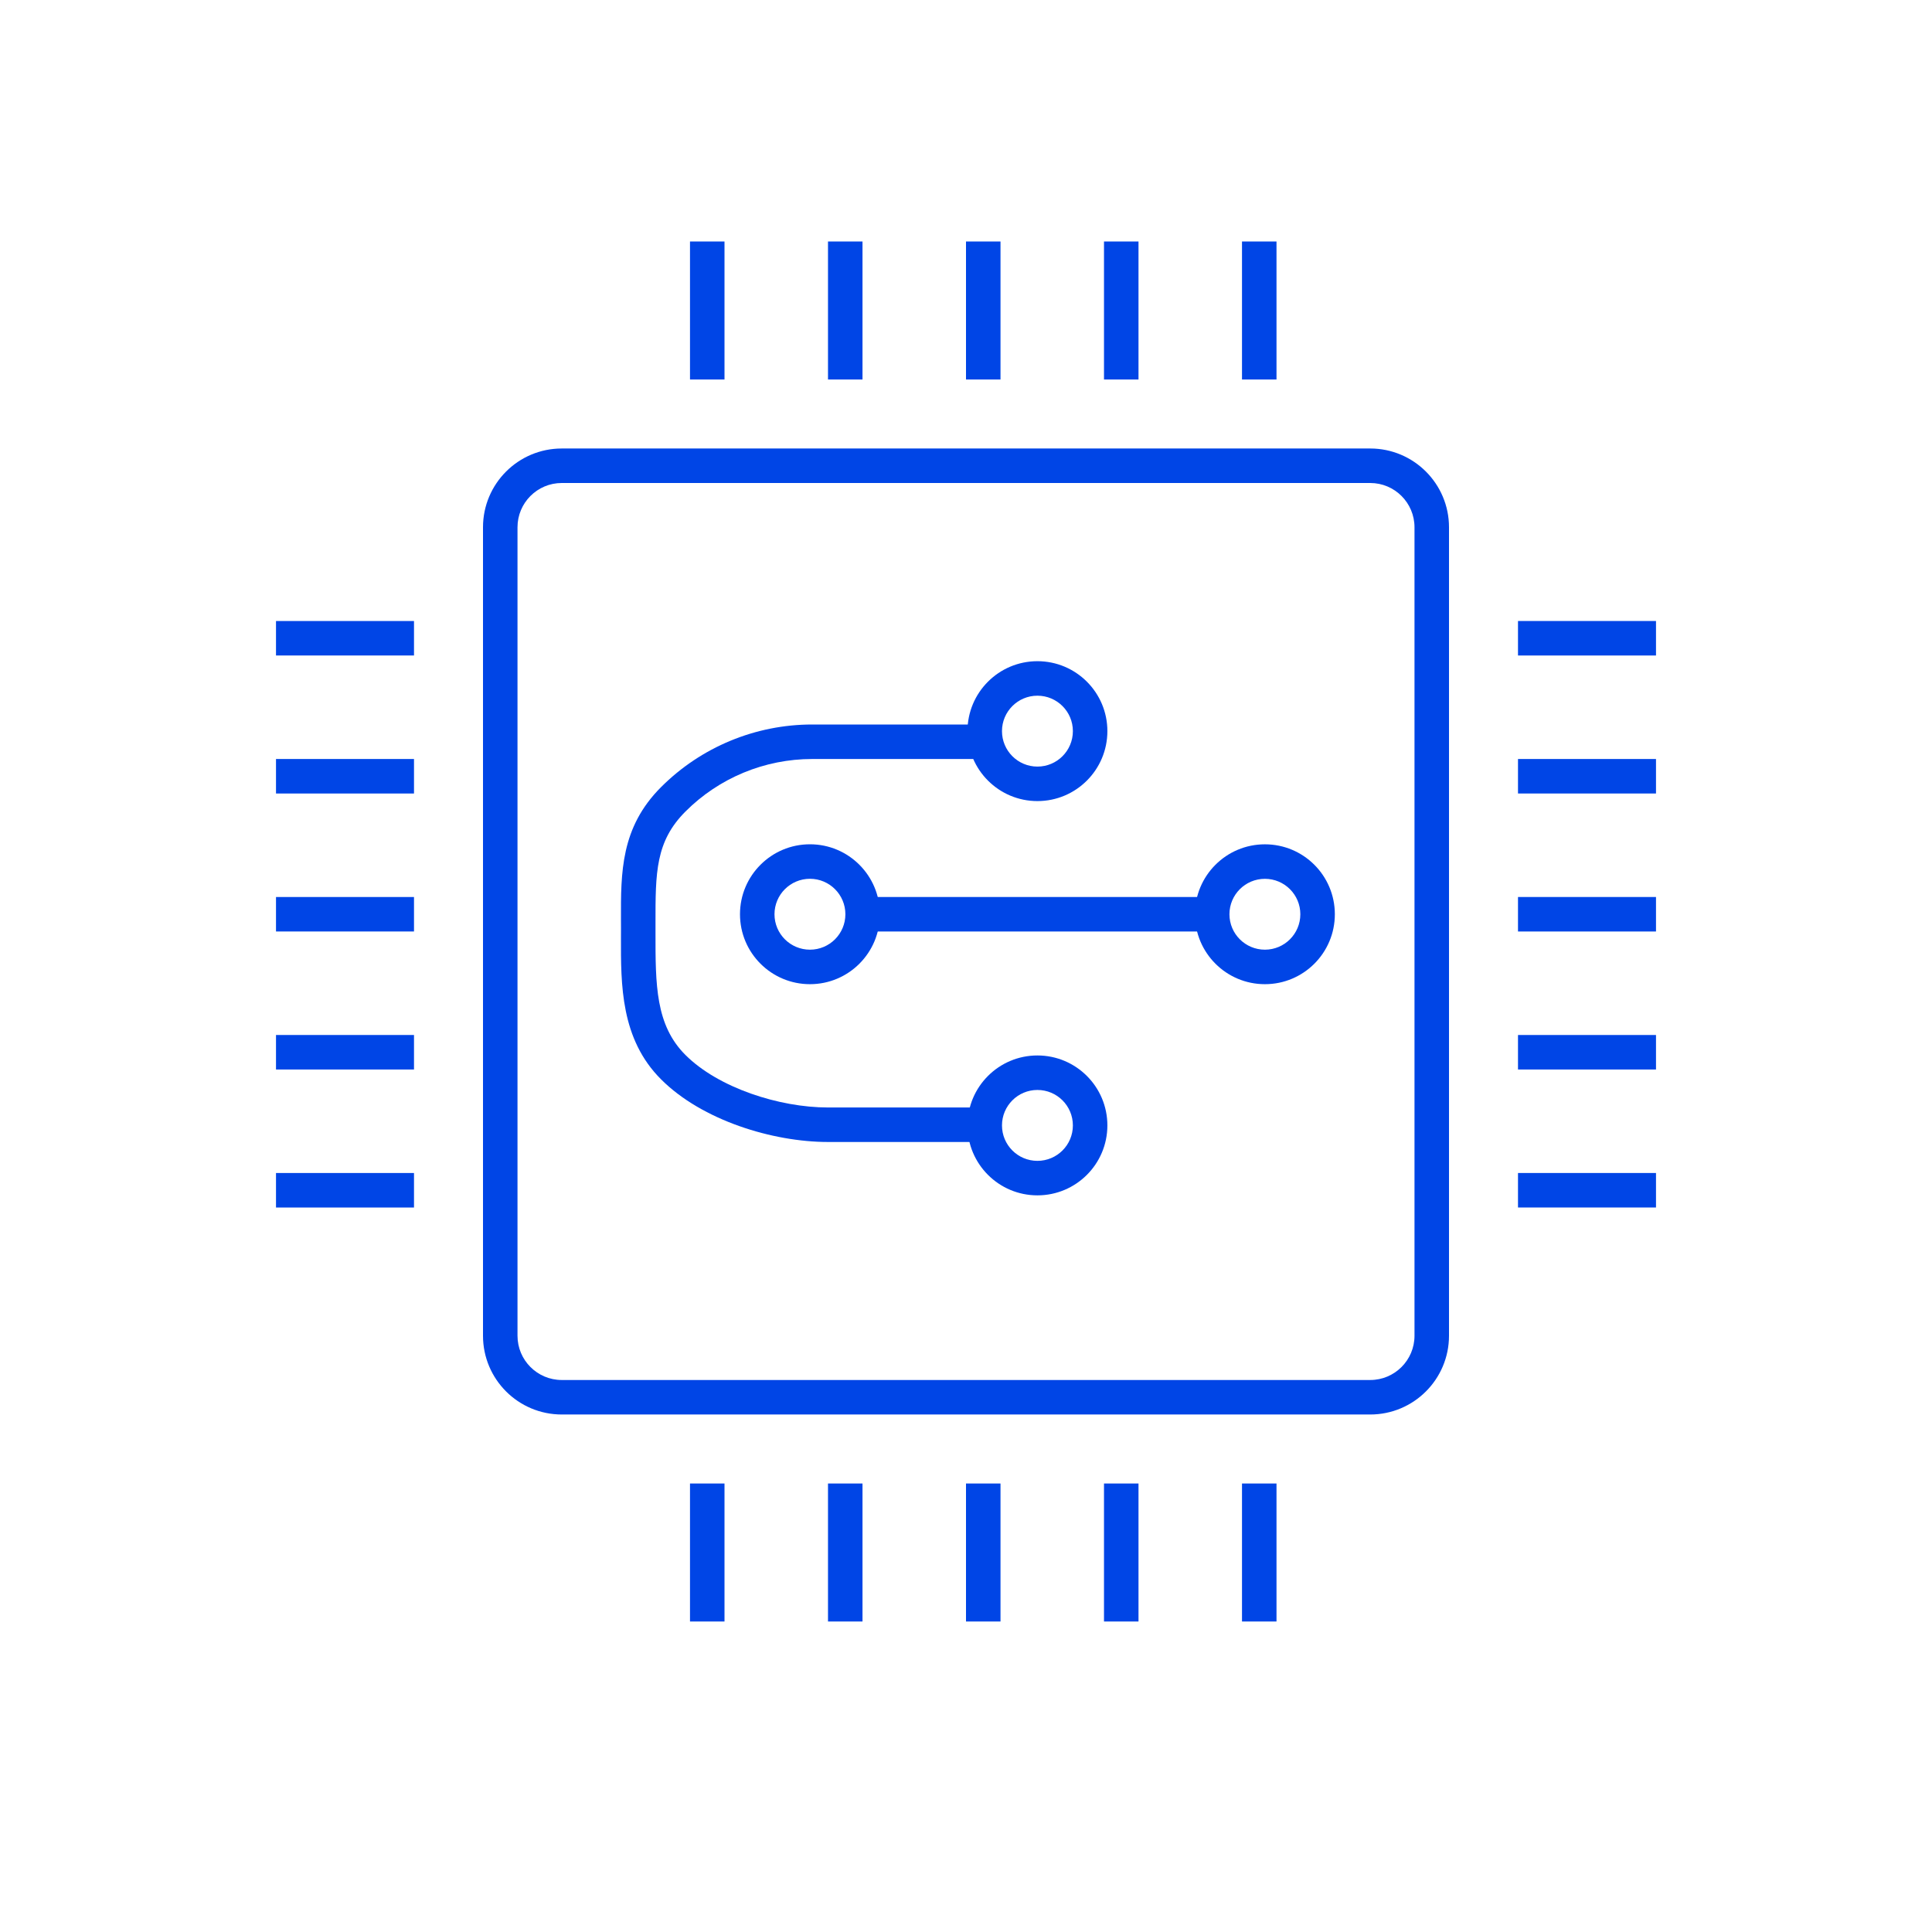
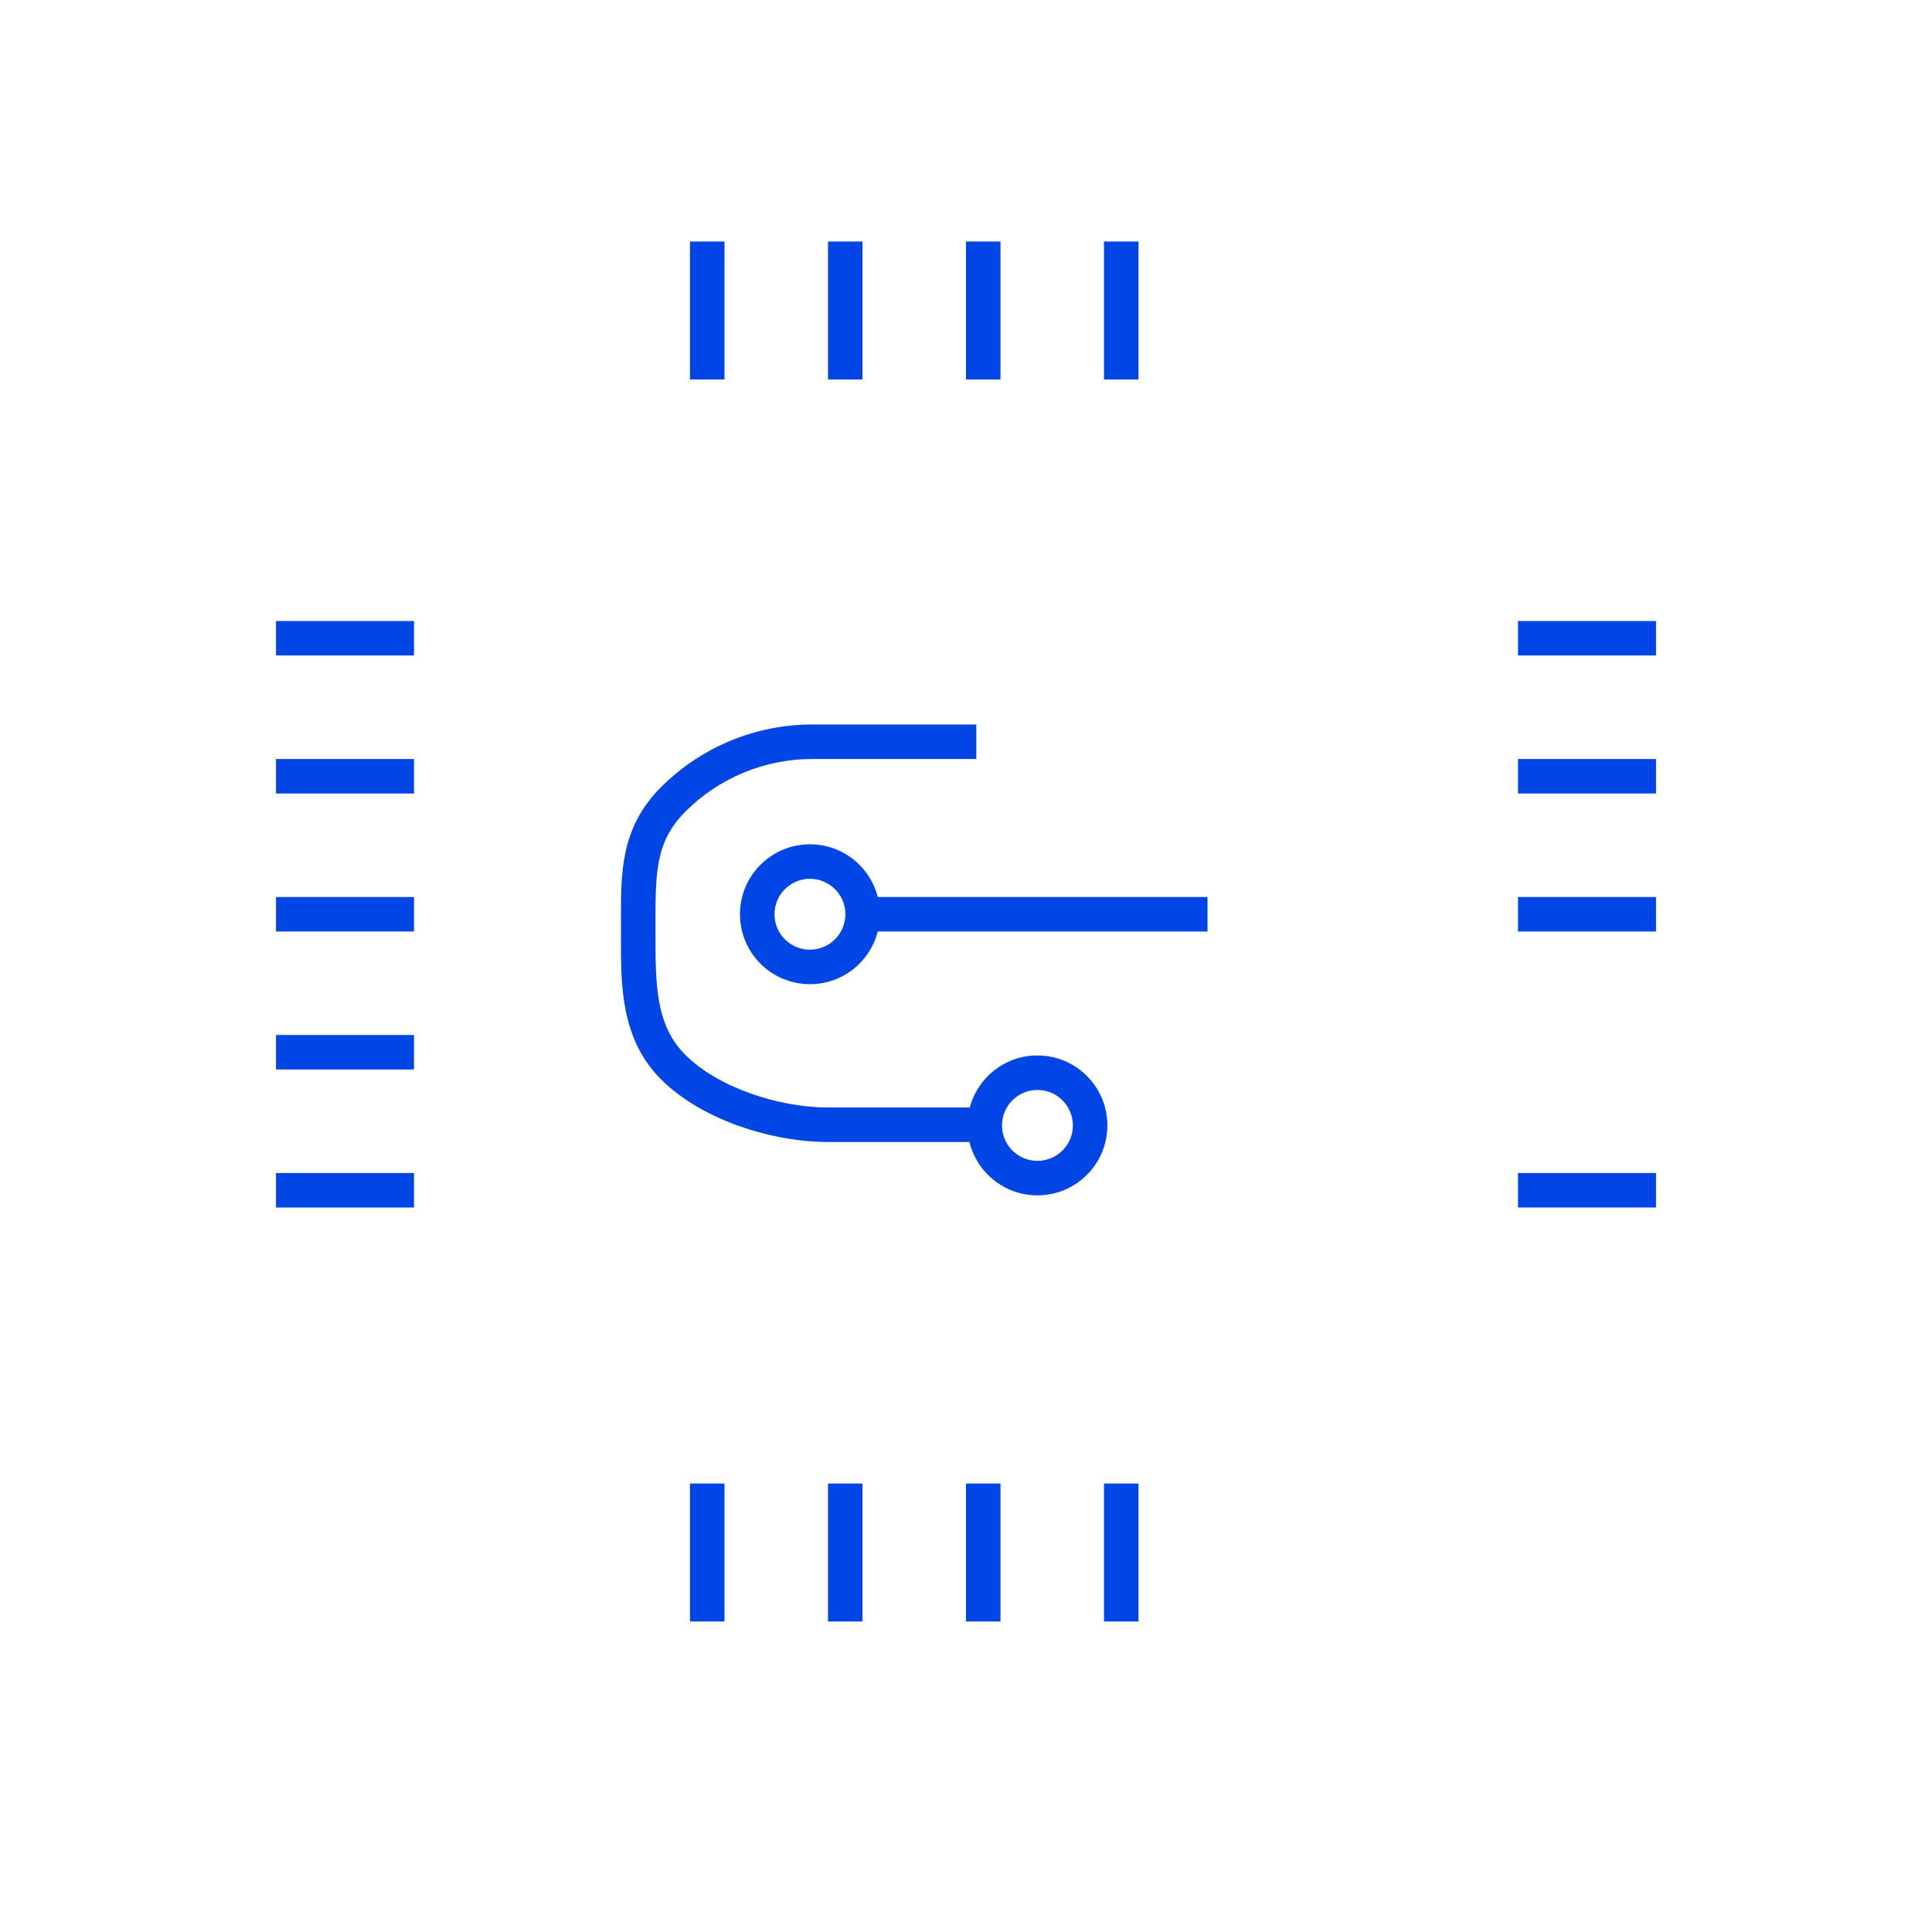
<svg xmlns="http://www.w3.org/2000/svg" width="56" height="56" viewBox="0 0 56 56" fill="none">
  <g clip-path="url(#clip0_17501_28252)">
-     <path fill-rule="evenodd" clip-rule="evenodd" d="M16.283 14C15.574 14 15 14.575 15 15.283V38.717C15 39.425 15.574 40 16.283 40H39.717C40.425 40 41 39.425 41 38.717V15.283C41 14.575 40.425 14 39.717 14H16.283ZM14 15.283C14 14.022 15.022 13 16.283 13H39.717C40.977 13 42 14.022 42 15.283V38.717C42 39.978 40.977 41 39.717 41H16.283C15.022 41 14 39.978 14 38.717V15.283Z" fill="#0045E6" />
    <path fill-rule="evenodd" clip-rule="evenodd" d="M12 35H8V34H12V35Z" fill="#0045E6" />
    <path fill-rule="evenodd" clip-rule="evenodd" d="M12 31H8V30H12V31Z" fill="#0045E6" />
    <path fill-rule="evenodd" clip-rule="evenodd" d="M12 27H8V26H12V27Z" fill="#0045E6" />
    <path fill-rule="evenodd" clip-rule="evenodd" d="M12 23H8V22H12V23Z" fill="#0045E6" />
    <path fill-rule="evenodd" clip-rule="evenodd" d="M12 19H8V18H12V19Z" fill="#0045E6" />
    <path fill-rule="evenodd" clip-rule="evenodd" d="M29 7V11H28V7H29Z" fill="#0045E6" />
    <path fill-rule="evenodd" clip-rule="evenodd" d="M29 43V47H28V43H29Z" fill="#0045E6" />
    <path fill-rule="evenodd" clip-rule="evenodd" d="M21 7V11H20V7H21Z" fill="#0045E6" />
    <path fill-rule="evenodd" clip-rule="evenodd" d="M21 43V47H20V43H21Z" fill="#0045E6" />
    <path fill-rule="evenodd" clip-rule="evenodd" d="M25 7V11H24V7H25Z" fill="#0045E6" />
    <path fill-rule="evenodd" clip-rule="evenodd" d="M25 43V47H24V43H25Z" fill="#0045E6" />
    <path fill-rule="evenodd" clip-rule="evenodd" d="M33 7V11H32V7H33Z" fill="#0045E6" />
    <path fill-rule="evenodd" clip-rule="evenodd" d="M33 43V47H32V43H33Z" fill="#0045E6" />
-     <path fill-rule="evenodd" clip-rule="evenodd" d="M37 7V11H36V7H37Z" fill="#0045E6" />
-     <path fill-rule="evenodd" clip-rule="evenodd" d="M37 43V47H36V43H37Z" fill="#0045E6" />
+     <path fill-rule="evenodd" clip-rule="evenodd" d="M37 43H36V43H37Z" fill="#0045E6" />
    <path fill-rule="evenodd" clip-rule="evenodd" d="M48 35H44V34H48V35Z" fill="#0045E6" />
-     <path fill-rule="evenodd" clip-rule="evenodd" d="M48 31H44V30H48V31Z" fill="#0045E6" />
    <path fill-rule="evenodd" clip-rule="evenodd" d="M48 27H44V26H48V27Z" fill="#0045E6" />
    <path fill-rule="evenodd" clip-rule="evenodd" d="M48 23H44V22H48V23Z" fill="#0045E6" />
    <path fill-rule="evenodd" clip-rule="evenodd" d="M48 19H44V18H48V19Z" fill="#0045E6" />
    <path fill-rule="evenodd" clip-rule="evenodd" d="M35 27H25V26H35V27Z" fill="#0045E6" />
    <path fill-rule="evenodd" clip-rule="evenodd" d="M23.477 25.472C22.909 25.472 22.449 25.933 22.449 26.5C22.449 27.067 22.909 27.527 23.477 27.527C24.044 27.527 24.504 27.067 24.504 26.5C24.504 25.933 24.044 25.472 23.477 25.472ZM21.449 26.5C21.449 25.38 22.357 24.472 23.477 24.472C24.596 24.472 25.504 25.38 25.504 26.5C25.504 27.62 24.596 28.527 23.477 28.527C22.357 28.527 21.449 27.62 21.449 26.5Z" fill="#0045E6" />
-     <path fill-rule="evenodd" clip-rule="evenodd" d="M36.664 25.473C36.096 25.473 35.636 25.933 35.636 26.5C35.636 27.067 36.096 27.527 36.664 27.527C37.231 27.527 37.691 27.067 37.691 26.5C37.691 25.933 37.231 25.473 36.664 25.473ZM34.636 26.5C34.636 25.38 35.544 24.473 36.664 24.473C37.784 24.473 38.691 25.38 38.691 26.5C38.691 27.62 37.784 28.527 36.664 28.527C35.544 28.527 34.636 27.62 34.636 26.5Z" fill="#0045E6" />
-     <path fill-rule="evenodd" clip-rule="evenodd" d="M30.07 20.165C29.503 20.165 29.043 20.625 29.043 21.192C29.043 21.76 29.503 22.22 30.07 22.22C30.638 22.22 31.098 21.76 31.098 21.192C31.098 20.625 30.638 20.165 30.07 20.165ZM28.043 21.192C28.043 20.073 28.951 19.165 30.07 19.165C31.19 19.165 32.098 20.073 32.098 21.192C32.098 22.312 31.19 23.22 30.07 23.22C28.951 23.22 28.043 22.312 28.043 21.192Z" fill="#0045E6" />
    <path fill-rule="evenodd" clip-rule="evenodd" d="M30.07 31.593C29.503 31.593 29.043 32.053 29.043 32.621C29.043 33.188 29.503 33.648 30.07 33.648C30.638 33.648 31.098 33.188 31.098 32.621C31.098 32.053 30.638 31.593 30.07 31.593ZM28.043 32.621C28.043 31.501 28.951 30.593 30.07 30.593C31.19 30.593 32.098 31.501 32.098 32.621C32.098 33.74 31.19 34.648 30.07 34.648C28.951 34.648 28.043 33.74 28.043 32.621Z" fill="#0045E6" />
    <path fill-rule="evenodd" clip-rule="evenodd" d="M19.161 22.815C20.323 21.652 21.9 21 23.542 21H28.299V22H23.542C22.165 22 20.842 22.547 19.869 23.522C18.999 24.392 18.999 25.293 19 26.76C19 26.808 19 26.857 19 26.906C19 26.948 19 26.989 19 27.03C18.999 28.545 18.999 29.711 19.868 30.579C20.819 31.529 22.583 32.101 24 32.101H28.757V33.101H24C22.397 33.101 20.349 32.474 19.162 31.286C17.989 30.116 17.995 28.545 17.999 27.16C18 27.074 18 26.99 18 26.906C18 26.824 18 26.742 17.999 26.661C17.995 25.286 17.991 23.985 19.161 22.815Z" fill="#0045E6" />
  </g>
  <defs>
    <clipPath id="clip0_17501_28252">
      <rect width="40.819" height="40.868" fill="white" transform="translate(8 6.632)" />
    </clipPath>
  </defs>
</svg>